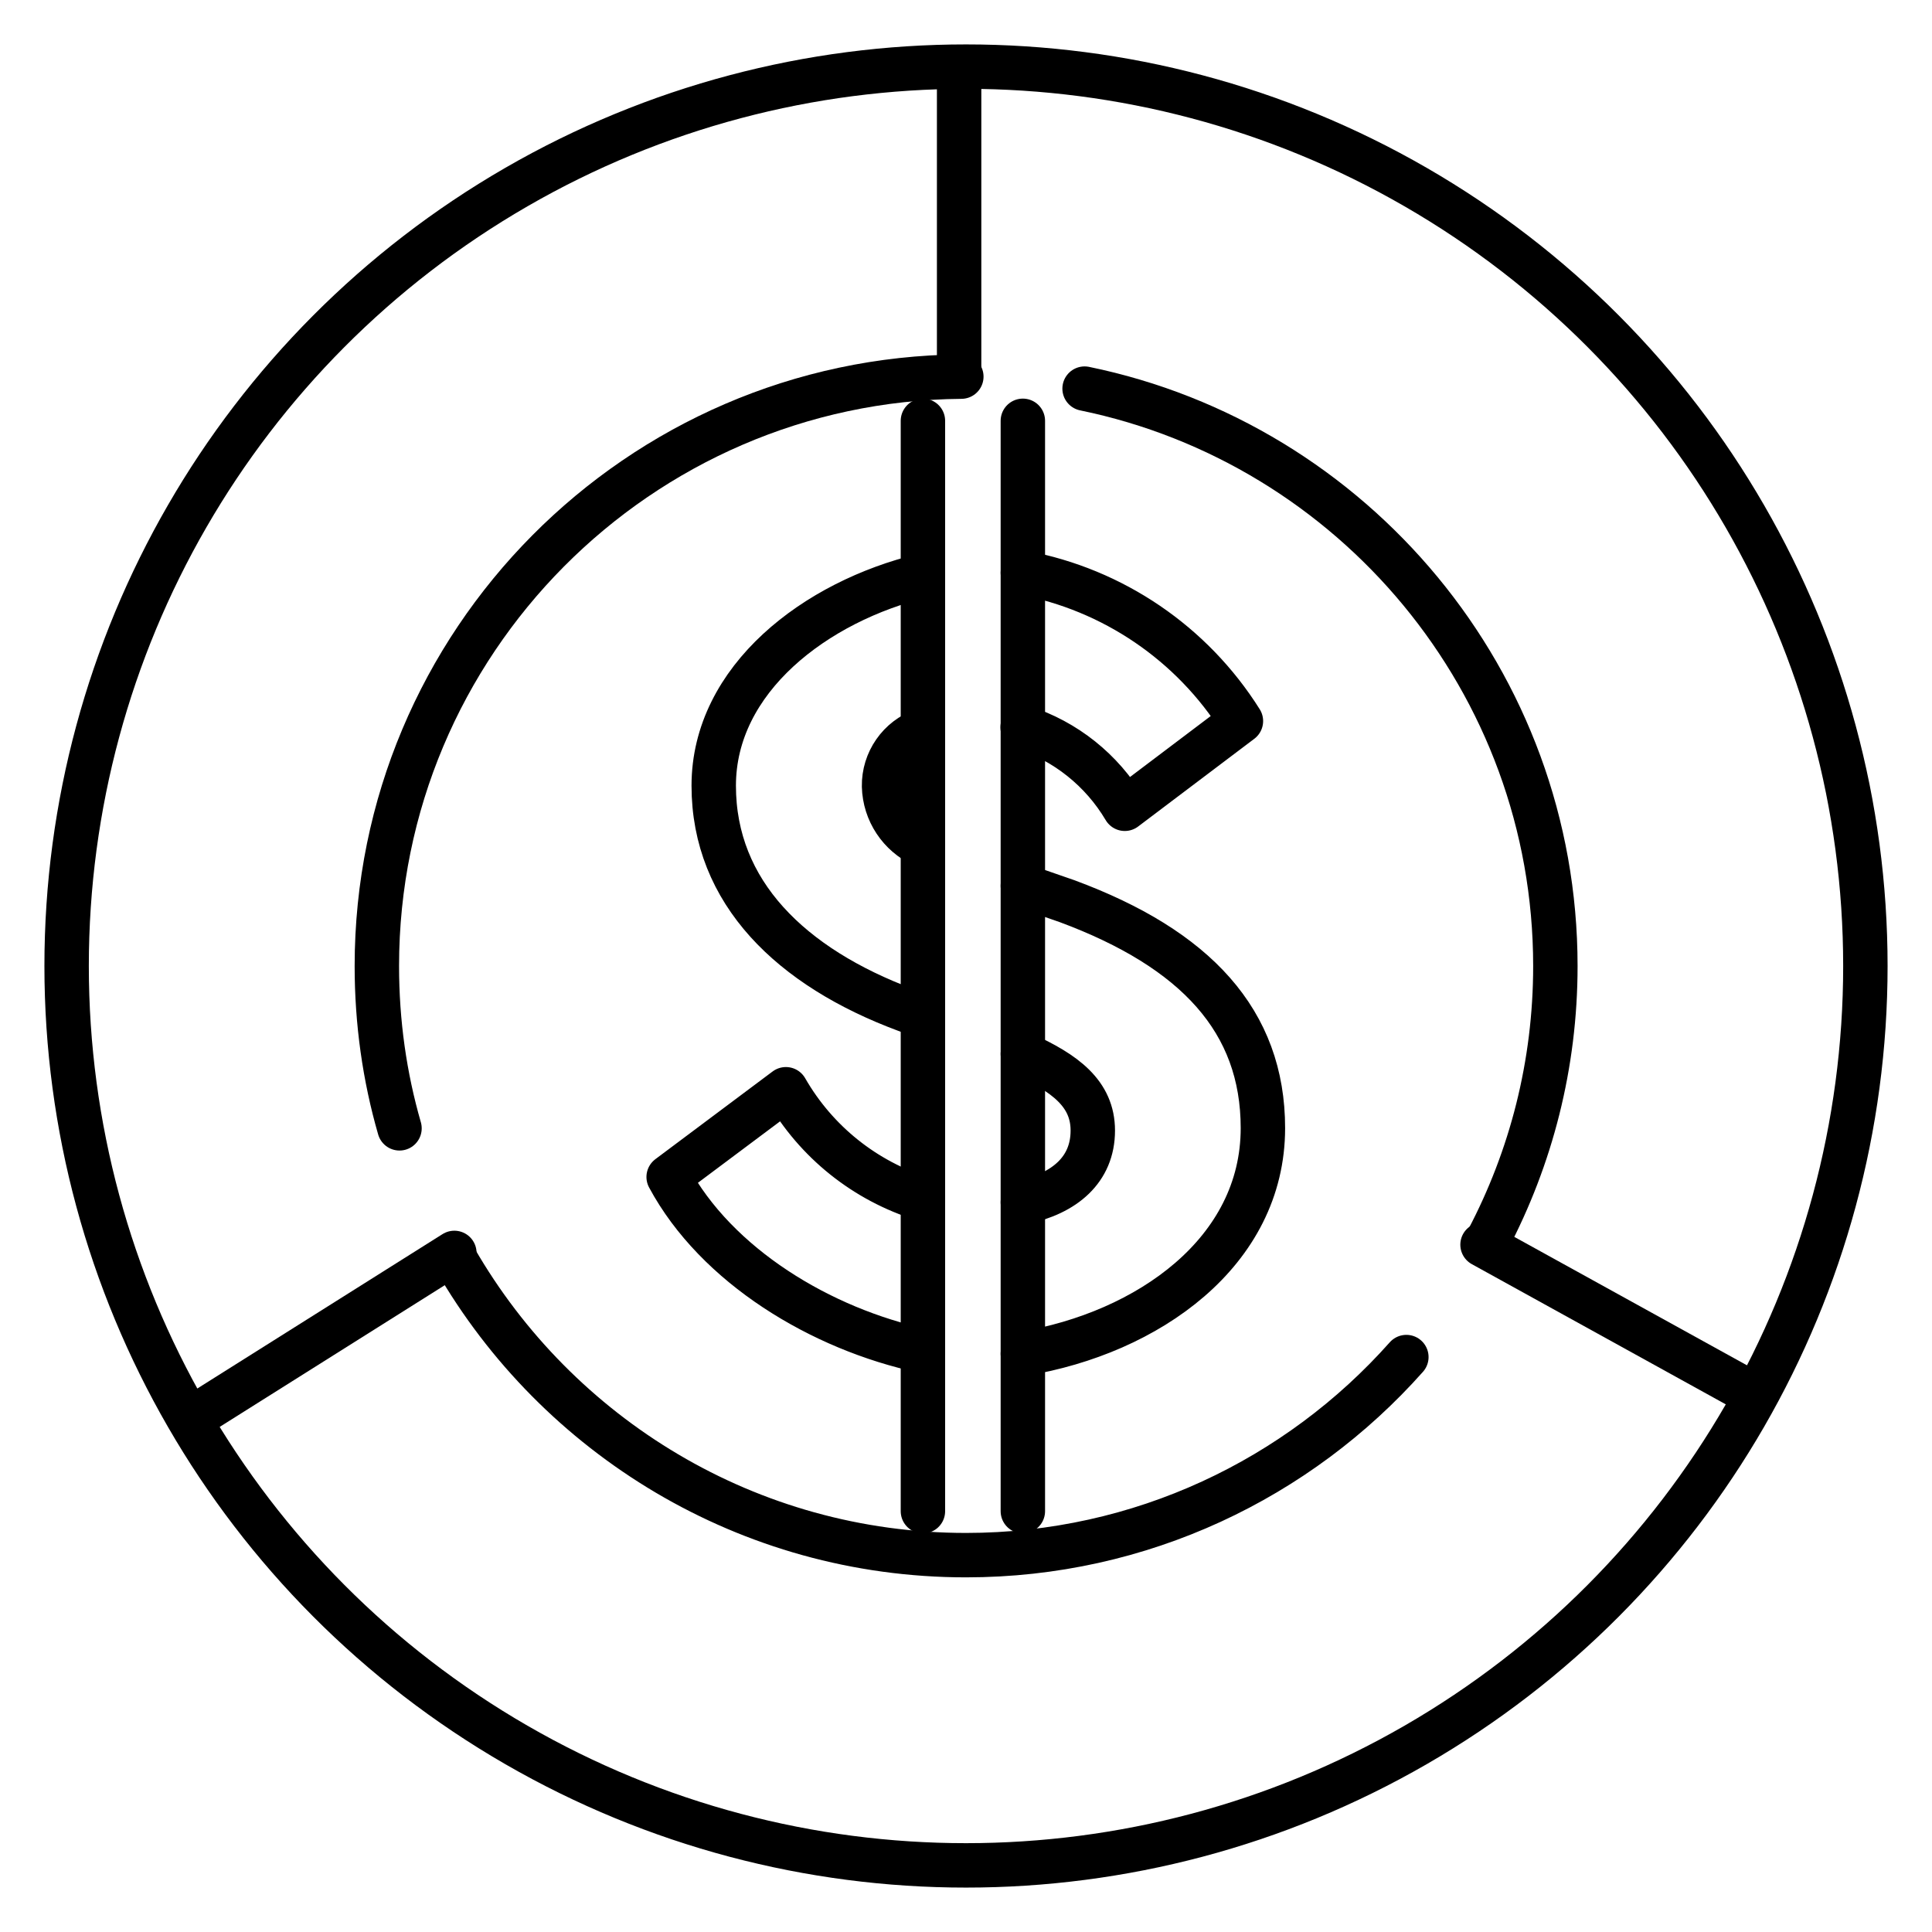
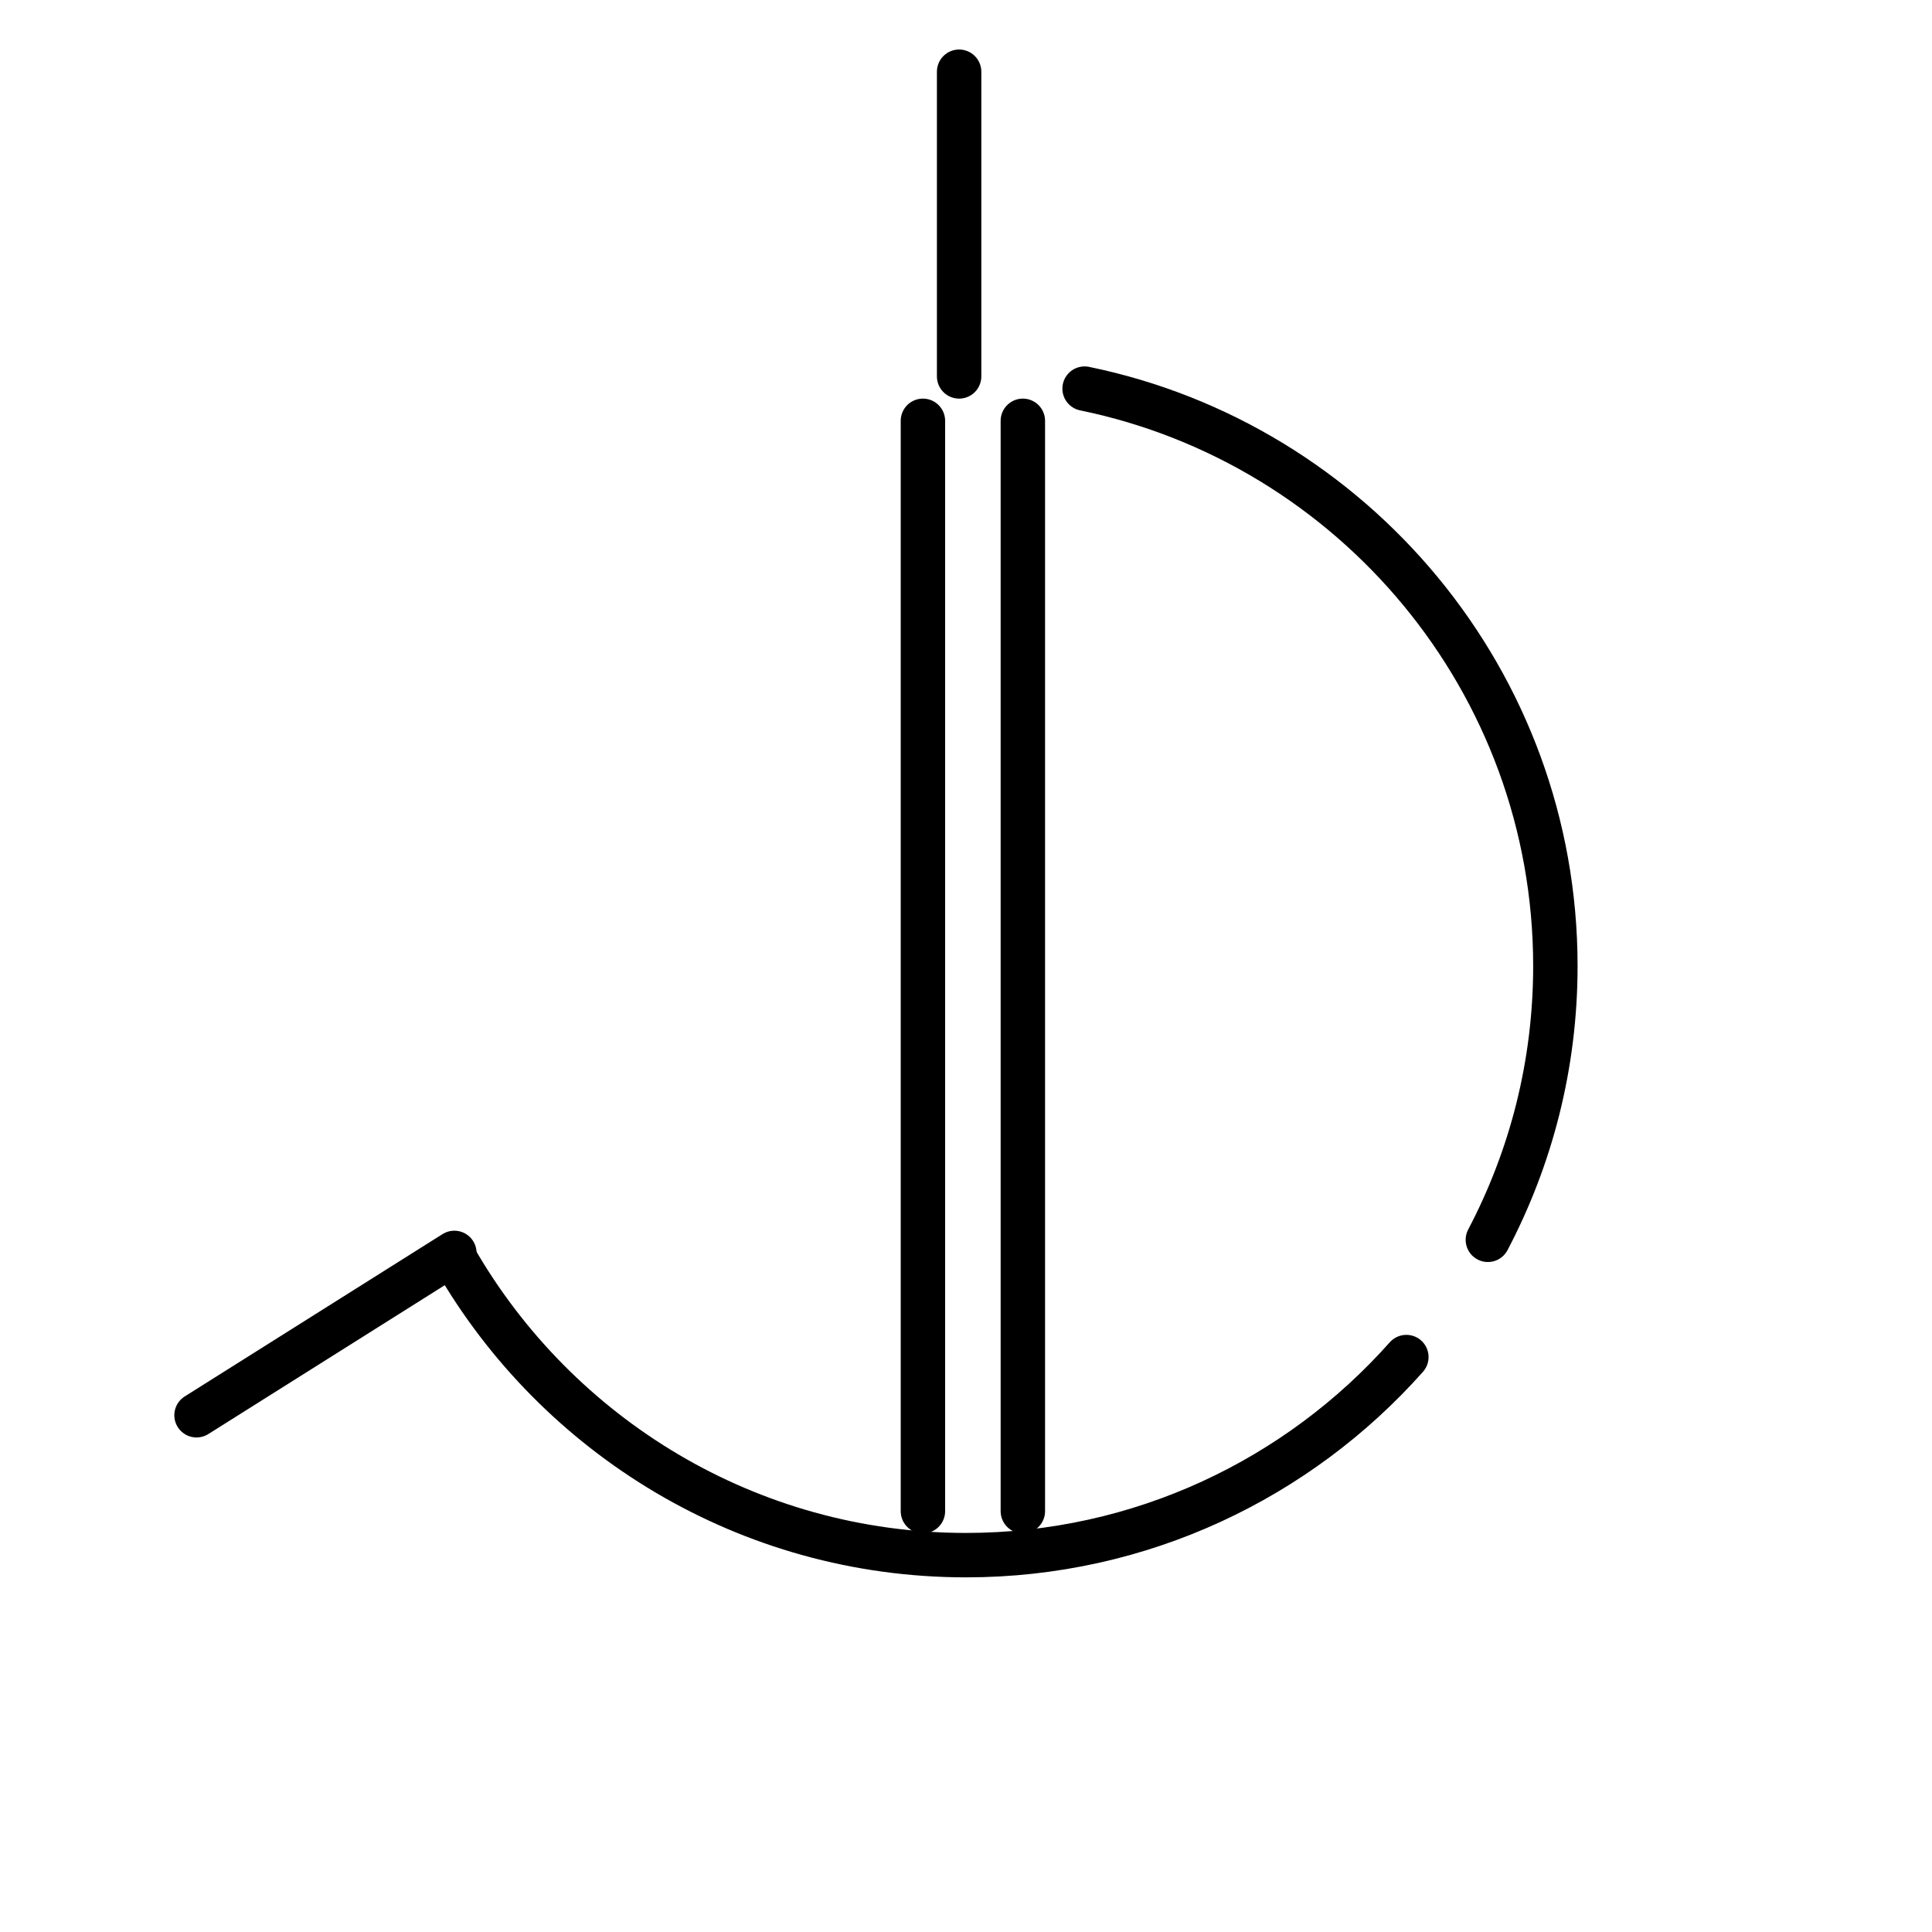
<svg xmlns="http://www.w3.org/2000/svg" id="uuid-0cf2190e-f247-4a03-a7b3-7e41c40b3b27" width="87" height="87" viewBox="0 0 87 87">
-   <circle cx="43.5" cy="43.5" r="40.5" style="fill:none; stroke:#000; stroke-linecap:round; stroke-linejoin:round; stroke-width:2px;" />
  <path d="m63.33,61.11c-4.86,5.47-11.95,8.92-19.83,8.92-9.82,0-18.41-5.36-23-13.32" style="fill:none; stroke:#000; stroke-linecap:round; stroke-linejoin:round; stroke-width:2px;" />
  <path d="m48.84,17.5c12.08,2.48,21.2,13.19,21.2,26,0,4.45-1.1,8.64-3.04,12.33" style="fill:none; stroke:#000; stroke-linecap:round; stroke-linejoin:round; stroke-width:2px;" />
-   <path d="m17.99,50.81c-.67-2.32-1.02-4.77-1.02-7.31,0-14.56,11.78-26.42,26.32-26.54" style="fill:none; stroke:#000; stroke-linecap:round; stroke-linejoin:round; stroke-width:2px;" />
  <line x1="43.19" y1="3.23" x2="43.19" y2="16.95" style="fill:none; stroke:#000; stroke-linecap:round; stroke-linejoin:round; stroke-width:2px;" />
-   <line x1="78.77" y1="62.68" x2="66.76" y2="56.05" style="fill:none; stroke:#000; stroke-linecap:round; stroke-linejoin:round; stroke-width:2px;" />
  <line x1="8.85" y1="63.73" x2="20.46" y2="56.42" style="fill:none; stroke:#000; stroke-linecap:round; stroke-linejoin:round; stroke-width:2px;" />
  <g id="uuid-62fc460a-737a-47eb-8ccb-9091de967b90">
    <line id="uuid-133420a7-9cb4-47e8-99c4-c8bb567b908a" x1="46.06" y1="18.95" x2="46.06" y2="68.05" style="fill:none; stroke:#000; stroke-linecap:round; stroke-linejoin:round; stroke-width:2px;" />
    <line id="uuid-4da02e1e-bb8c-44fc-a680-32f21b72a3b5" x1="41.56" y1="18.95" x2="41.56" y2="68.05" style="fill:none; stroke:#000; stroke-linecap:round; stroke-linejoin:round; stroke-width:2px;" />
  </g>
  <g id="uuid-8faec472-8b8f-4cfd-b40e-e72c6ae488cd">
-     <path id="uuid-befc9493-97da-43d4-bc4e-dd43ff791203" d="m41.56,25.92c-4.82,1.16-9.42,4.65-9.42,9.46s3.49,8.18,8.65,10.1l.77.28m4.49-13.01c1.93.62,3.57,1.93,4.6,3.67l5.23-3.95c-2.2-3.5-5.76-5.92-9.82-6.68m0,35.17c5.63-.93,10.81-4.58,10.81-10.16,0-4.82-3.02-8.07-8.82-10.22l-1.99-.69m-4.5,14.1c-2.61-.81-4.81-2.57-6.17-4.94l-5.28,3.95c2.15,4,6.86,6.85,11.45,7.83m0-22.77c-1.04-.48-1.72-1.5-1.75-2.65-.02-1.13.69-2.15,1.75-2.52m4.5,14.57c1.89.86,3.15,1.78,3.15,3.45,0,1.77-1.28,2.83-3.15,3.23" style="fill:none; stroke:#000; stroke-linecap:round; stroke-linejoin:round; stroke-width:2px;" />
-   </g>
+     </g>
</svg>